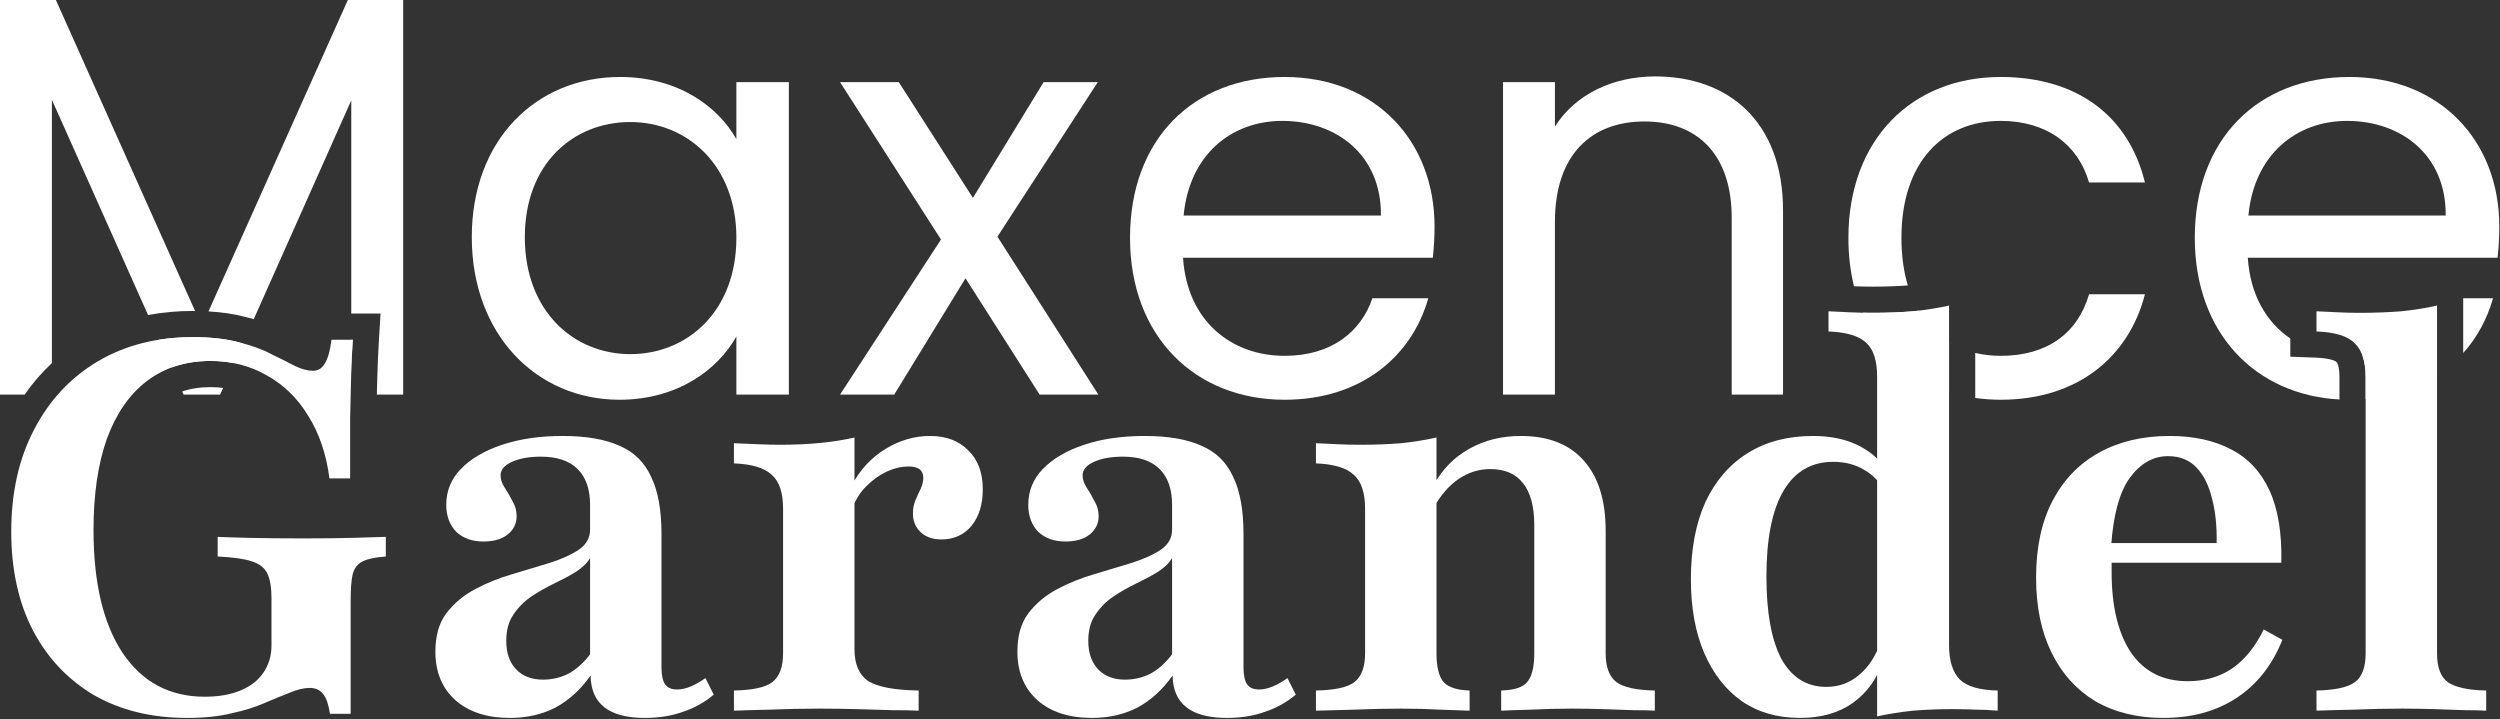
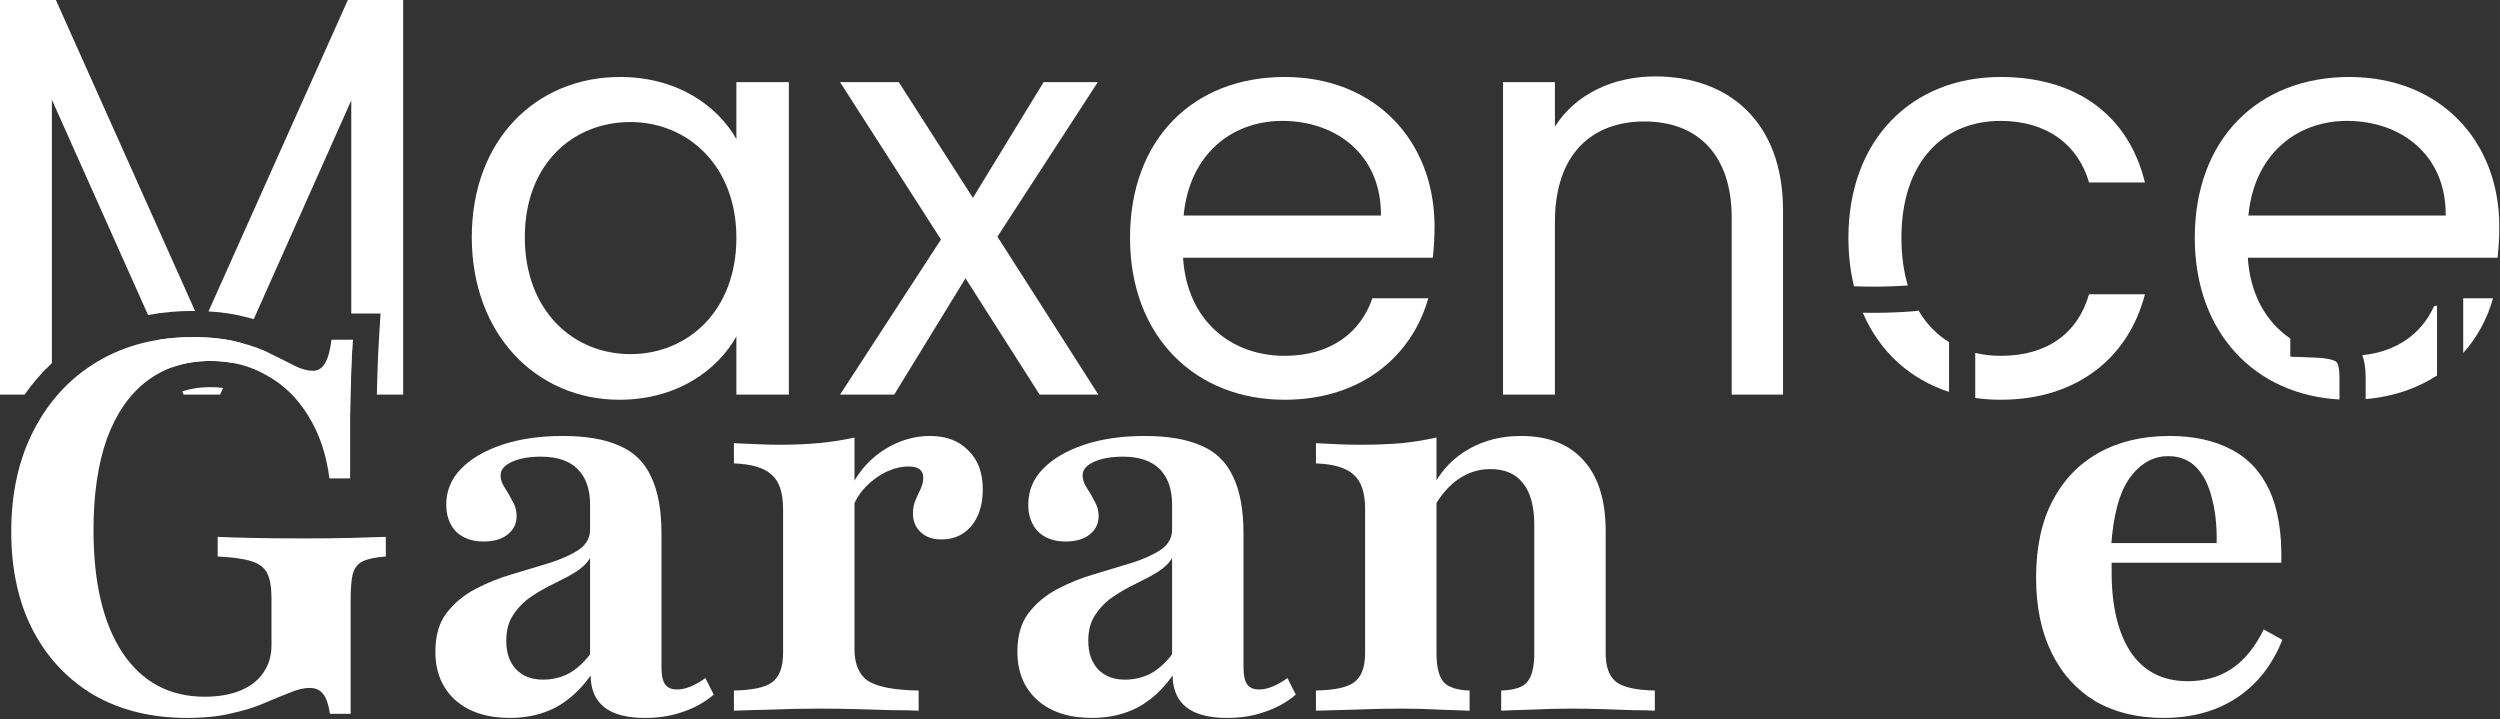
<svg xmlns="http://www.w3.org/2000/svg" width="1432" height="412" viewBox="0 0 1432 412" fill="none">
  <rect x="0" y="0" width="1432" height="412" fill="#333333" stroke="none" />
  <path d="M107.202 411.23C86.853 411.23 69.072 406.883 53.859 398.191C38.845 389.3 27.188 376.952 18.891 361.147C10.593 345.145 6.444 326.277 6.444 304.545C6.444 282.22 10.79 262.76 19.483 246.165C28.176 229.372 40.326 216.333 55.934 207.047C71.541 197.762 89.717 193.119 110.462 193.119C120.735 193.119 129.527 194.107 136.837 196.082C144.146 197.86 150.37 200.132 155.506 202.898C160.841 205.467 165.385 207.739 169.138 209.714C172.892 211.492 176.251 212.381 179.214 212.381C182.178 212.381 184.45 210.998 186.03 208.232C187.808 205.467 189.092 200.923 189.883 194.601H202.033C201.638 201.12 201.341 207.936 201.144 215.048C200.946 221.963 200.749 230.063 200.551 239.349C200.551 248.634 200.551 260.192 200.551 274.021H188.697C186.919 260.192 182.869 248.239 176.547 238.164C170.422 228.088 162.52 220.383 152.839 215.048C143.356 209.517 132.589 206.751 120.537 206.751C106.313 206.751 94.163 210.603 84.087 218.308C74.209 225.816 66.602 236.781 61.268 251.203C56.132 265.625 53.563 283.109 53.563 303.656C53.563 333.686 59.095 357.097 70.159 373.89C81.42 390.683 97.126 399.08 117.278 399.08C125.18 399.08 131.996 397.894 137.726 395.524C143.455 393.153 147.801 389.794 150.765 385.448C153.926 380.904 155.506 375.668 155.506 369.741V342.774C155.506 336.452 154.716 331.71 153.136 328.549C151.555 325.191 148.493 322.82 143.949 321.437C139.602 320.054 133.182 319.165 124.686 318.77V307.509C128.638 307.706 134.762 307.904 143.06 308.101C151.555 308.299 161.828 308.398 173.88 308.398C184.548 308.398 193.735 308.299 201.44 308.101C209.343 307.904 215.862 307.706 220.999 307.509V318.77C215.27 319.165 210.923 320.054 207.96 321.437C204.996 322.82 203.021 325.289 202.033 328.846C201.243 332.204 200.847 337.341 200.847 344.256V408.859H188.994C188.203 403.525 186.919 399.771 185.141 397.598C183.363 395.227 180.795 394.042 177.436 394.042C174.077 394.042 170.324 394.931 166.175 396.709C162.026 398.289 157.186 400.265 151.654 402.636C146.32 405.007 139.998 406.982 132.688 408.563C125.575 410.341 117.08 411.23 107.202 411.23Z" fill="white" />
  <path d="M292.064 411.23C279.025 411.23 268.653 407.871 260.948 401.154C253.243 394.239 249.39 384.954 249.39 373.298C249.39 364.21 251.465 356.9 255.614 351.368C259.96 345.639 265.492 340.996 272.209 337.44C278.926 333.883 286.039 331.019 293.546 328.846C301.251 326.475 308.462 324.302 315.179 322.326C321.896 320.153 327.33 317.683 331.478 314.917C335.825 311.954 337.998 308.101 337.998 303.36V289.135C337.998 280.245 335.627 273.429 330.886 268.687C326.144 263.946 319.131 261.575 309.845 261.575C303.128 261.575 297.596 262.563 293.25 264.538C288.903 266.514 286.73 269.082 286.73 272.243C286.73 274.614 287.52 276.985 289.101 279.356C290.681 281.726 292.163 284.295 293.546 287.061C295.127 289.629 295.917 292.494 295.917 295.655C295.917 300.001 294.139 303.557 290.583 306.323C287.224 308.892 282.68 310.176 276.951 310.176C270.431 310.176 265.196 308.299 261.244 304.545C257.491 300.594 255.614 295.457 255.614 289.135C255.614 281.233 258.38 274.417 263.911 268.687C269.641 262.76 277.543 258.118 287.619 254.759C297.695 251.4 309.252 249.721 322.292 249.721C335.726 249.721 346.592 251.598 354.89 255.352C363.187 258.908 369.213 264.835 372.967 273.132C376.918 281.233 378.894 292.099 378.894 305.731V382.188C378.894 386.732 379.585 389.992 380.968 391.967C382.351 393.943 384.623 394.931 387.784 394.931C390.353 394.931 393.02 394.338 395.786 393.153C398.551 391.967 401.317 390.387 404.083 388.411L408.825 397.894C403.688 402.241 397.86 405.501 391.34 407.674C384.821 410.045 377.511 411.23 369.411 411.23C348.864 411.23 338.492 403.13 338.294 386.929C332.565 395.03 325.848 401.154 318.143 405.303C310.438 409.254 301.745 411.23 292.064 411.23ZM311.03 389.3C316.365 389.3 321.304 388.115 325.848 385.744C330.392 383.176 334.442 379.521 337.998 374.779V319.659C336.22 322.622 333.454 325.289 329.7 327.66C326.144 329.833 322.094 332.007 317.55 334.18C313.006 336.353 308.66 338.823 304.511 341.588C300.362 344.354 296.905 347.812 294.139 351.961C291.373 355.912 289.99 360.95 289.99 367.074C289.99 373.989 291.867 379.422 295.62 383.373C299.374 387.325 304.511 389.3 311.03 389.3Z" fill="white" />
  <path d="M420.396 407.081V395.524C431.065 395.326 438.375 393.745 442.326 390.782C446.475 387.621 448.549 382.089 448.549 374.187V291.506C448.549 282.22 446.376 275.701 442.03 271.947C437.881 267.996 430.67 265.823 420.396 265.427V253.87C425.928 254.067 430.571 254.265 434.325 254.463C438.276 254.66 442.523 254.759 447.067 254.759C463.268 254.759 477.394 253.376 489.445 250.61V371.816C489.445 380.509 492.112 386.633 497.446 390.189C502.978 393.548 512.56 395.326 526.192 395.524V407.081C522.438 406.883 517.4 406.785 511.078 406.785C504.954 406.587 498.237 406.39 490.927 406.192C483.814 405.994 476.801 405.896 469.886 405.896C459.81 405.896 450.13 406.093 440.844 406.488C431.756 406.686 424.94 406.883 420.396 407.081ZM539.231 308.99C534.292 308.99 530.341 307.607 527.377 304.841C524.414 302.076 522.932 298.519 522.932 294.173C522.932 291.21 523.426 288.641 524.414 286.468C525.402 284.097 526.389 281.924 527.377 279.948C528.365 277.775 528.859 275.701 528.859 273.725C528.859 269.379 526.093 267.205 520.561 267.205C516.412 267.205 512.165 268.193 507.818 270.169C503.67 272.145 499.817 274.91 496.261 278.467C492.902 281.825 490.334 285.777 488.556 290.32L487.963 277.874C492.705 268.984 499.126 262.069 507.226 257.13C515.326 252.191 523.821 249.721 532.712 249.721C541.997 249.721 549.307 252.487 554.641 258.019C560.173 263.353 562.939 270.762 562.939 280.245C562.939 288.938 560.766 295.951 556.419 301.285C552.073 306.422 546.344 308.99 539.231 308.99Z" fill="white" />
  <path d="M625.443 411.23C612.403 411.23 602.031 407.871 594.326 401.154C586.621 394.239 582.769 384.954 582.769 373.298C582.769 364.21 584.843 356.9 588.992 351.368C593.338 345.639 598.87 340.996 605.587 337.44C612.305 333.883 619.417 331.019 626.924 328.846C634.629 326.475 641.84 324.302 648.558 322.326C655.275 320.153 660.708 317.683 664.857 314.917C669.203 311.954 671.376 308.101 671.376 303.36V289.135C671.376 280.245 669.006 273.429 664.264 268.687C659.522 263.946 652.509 261.575 643.223 261.575C636.506 261.575 630.974 262.563 626.628 264.538C622.282 266.514 620.108 269.082 620.108 272.243C620.108 274.614 620.899 276.985 622.479 279.356C624.06 281.726 625.541 284.295 626.924 287.061C628.505 289.629 629.295 292.494 629.295 295.655C629.295 300.001 627.517 303.557 623.961 306.323C620.602 308.892 616.058 310.176 610.329 310.176C603.809 310.176 598.574 308.299 594.623 304.545C590.869 300.594 588.992 295.457 588.992 289.135C588.992 281.233 591.758 274.417 597.29 268.687C603.019 262.76 610.922 258.118 620.997 254.759C631.073 251.4 642.631 249.721 655.67 249.721C669.104 249.721 679.97 251.598 688.268 255.352C696.566 258.908 702.591 264.835 706.345 273.132C710.297 281.233 712.272 292.099 712.272 305.731V382.188C712.272 386.732 712.964 389.992 714.347 391.967C715.73 393.943 718.002 394.931 721.163 394.931C723.731 394.931 726.398 394.338 729.164 393.153C731.93 391.967 734.696 390.387 737.462 388.411L742.203 397.894C737.066 402.241 731.238 405.501 724.719 407.674C718.199 410.045 710.889 411.23 702.789 411.23C682.242 411.23 671.87 403.13 671.673 386.929C665.943 395.03 659.226 401.154 651.521 405.303C643.816 409.254 635.123 411.23 625.443 411.23ZM644.409 389.3C649.743 389.3 654.682 388.115 659.226 385.744C663.77 383.176 667.82 379.521 671.376 374.779V319.659C669.598 322.622 666.832 325.289 663.079 327.66C659.522 329.833 655.472 332.007 650.928 334.18C646.384 336.353 642.038 338.823 637.889 341.588C633.74 344.354 630.283 347.812 627.517 351.961C624.751 355.912 623.368 360.95 623.368 367.074C623.368 373.989 625.245 379.422 628.999 383.373C632.753 387.325 637.889 389.3 644.409 389.3Z" fill="white" />
  <path d="M859.867 407.081V395.524C867.177 395.326 872.116 393.745 874.684 390.782C877.45 387.621 878.833 382.089 878.833 374.187V300.693C878.833 290.024 876.66 282.023 872.313 276.689C868.164 271.354 861.941 268.687 853.643 268.687C847.124 268.687 841.098 270.564 835.566 274.318C830.034 278.071 825.293 283.505 821.342 290.617V277.578C826.281 268.687 832.998 261.871 841.493 257.13C850.186 252.191 860.064 249.721 871.128 249.721C886.933 249.721 898.984 254.463 907.282 263.946C915.58 273.231 919.729 286.666 919.729 304.249V374.187C919.729 382.089 921.803 387.621 925.952 390.782C930.101 393.745 937.411 395.326 947.882 395.524V407.081C944.918 406.883 940.769 406.785 935.435 406.785C930.298 406.587 924.569 406.39 918.247 406.192C912.122 405.994 906.097 405.896 900.17 405.896C892.465 405.896 884.76 406.093 877.055 406.488C869.35 406.686 863.62 406.883 859.867 407.081ZM753.775 407.081V395.524C764.443 395.326 771.753 393.745 775.704 390.782C779.853 387.621 781.927 382.089 781.927 374.187V291.506C781.927 282.22 779.754 275.701 775.408 271.947C771.259 267.996 764.048 265.823 753.775 265.427V253.87C757.923 254.067 762.072 254.265 766.221 254.463C770.37 254.66 774.618 254.759 778.964 254.759C787.459 254.759 795.362 254.463 802.672 253.87C809.982 253.08 816.699 251.993 822.823 250.61V374.187C822.823 382.089 824.206 387.621 826.972 390.782C829.738 393.745 834.677 395.326 841.789 395.524V407.081C837.641 406.883 832.01 406.686 824.898 406.488C817.785 406.093 810.377 405.896 802.672 405.896C793.979 405.896 784.99 406.093 775.704 406.488C766.616 406.686 759.306 406.883 753.775 407.081Z" fill="white" />
-   <path d="M1075.22 410.341V215.938C1075.22 206.652 1073.15 200.132 1069 196.379C1064.85 192.427 1057.64 190.254 1047.37 189.859V178.301C1051.71 178.499 1055.86 178.697 1059.81 178.894C1063.96 179.092 1068.31 179.191 1072.85 179.191C1080.95 179.191 1088.66 178.894 1095.97 178.301C1103.28 177.511 1110.1 176.425 1116.42 175.042V369.445C1116.42 378.533 1118.49 385.151 1122.64 389.3C1126.79 393.252 1134 395.326 1144.27 395.524V407.081C1140.12 406.686 1135.98 406.488 1131.83 406.488C1127.68 406.291 1123.33 406.192 1118.79 406.192C1110.69 406.192 1102.98 406.488 1095.67 407.081C1088.36 407.871 1081.55 408.958 1075.22 410.341ZM1031.07 411.23C1018.23 411.23 1007.16 408.069 997.878 401.747C988.593 395.227 981.382 386.04 976.245 374.187C971.109 362.333 968.54 348.207 968.54 331.809C968.54 314.621 971.306 299.902 976.838 287.653C982.567 275.404 990.667 266.02 1001.14 259.5C1011.61 252.981 1024.06 249.721 1038.48 249.721C1048.75 249.721 1057.54 251.598 1064.85 255.352C1072.16 259.105 1077.3 263.847 1080.26 269.576L1078.48 279.948C1076.11 275.404 1072.46 271.749 1067.52 268.984C1062.58 266.02 1056.75 264.538 1050.04 264.538C1037.59 264.538 1028.11 270.07 1021.59 281.134C1015.07 292.197 1011.81 308.595 1011.81 330.327C1011.81 350.874 1014.67 366.58 1020.4 377.446C1026.33 388.115 1034.92 393.449 1046.18 393.449C1053.3 393.449 1059.52 391.177 1064.85 386.633C1070.38 382.089 1074.53 375.668 1077.3 367.371L1078.78 378.039C1075.42 388.51 1069.59 396.709 1061.3 402.636C1053.2 408.365 1043.12 411.23 1031.07 411.23Z" fill="white" />
  <path d="M1239.17 411.23C1224.35 411.23 1211.41 408.069 1200.35 401.747C1189.48 395.227 1181.09 385.942 1175.16 373.89C1169.23 361.839 1166.27 347.515 1166.27 330.92C1166.27 313.534 1169.43 298.816 1175.75 286.764C1182.08 274.713 1190.97 265.526 1202.42 259.204C1213.88 252.882 1227.32 249.721 1242.73 249.721C1256.56 249.721 1268.31 252.289 1277.99 257.426C1287.67 262.365 1294.98 270.169 1299.92 280.837C1304.86 291.506 1307.13 305.335 1306.74 322.326H1195.61L1195.31 311.065H1269.7C1269.89 301.384 1269 292.889 1267.03 285.579C1265.25 278.072 1262.29 272.145 1258.14 267.798C1253.99 263.452 1248.56 261.279 1241.84 261.279C1233.34 261.279 1226.03 265.427 1219.91 273.725C1213.98 282.023 1210.43 295.161 1209.24 313.139L1209.83 314.325C1209.64 316.103 1209.54 318.078 1209.54 320.251C1209.54 322.425 1209.54 324.894 1209.54 327.66C1209.54 347.219 1213.19 362.53 1220.5 373.594C1228.01 384.658 1238.88 390.189 1253.1 390.189C1262.78 390.189 1271.18 387.819 1278.29 383.077C1285.6 378.138 1291.72 370.63 1296.66 360.555L1307.33 366.482C1301.6 380.904 1292.91 391.967 1281.25 399.672C1269.6 407.377 1255.57 411.23 1239.17 411.23Z" fill="white" />
-   <path d="M1326.89 407.081V395.524C1337.36 395.326 1344.67 393.745 1348.82 390.782C1352.96 387.819 1355.04 382.287 1355.04 374.187V215.938C1355.04 207.047 1352.96 200.626 1348.82 196.675C1344.86 192.526 1337.55 190.254 1326.89 189.859V178.301C1331.03 178.499 1335.18 178.697 1339.33 178.894C1343.48 179.092 1347.53 179.191 1351.48 179.191C1359.98 179.191 1367.98 178.894 1375.49 178.301C1382.99 177.511 1389.81 176.425 1395.93 175.042V374.187C1395.93 382.287 1398.01 387.819 1402.16 390.782C1406.5 393.745 1413.81 395.326 1424.09 395.524V407.081C1421.12 406.883 1416.98 406.785 1411.64 406.785C1406.5 406.587 1400.77 406.39 1394.45 406.192C1388.33 405.994 1382.2 405.896 1376.08 405.896C1366.99 405.896 1357.71 406.093 1348.22 406.488C1338.74 406.686 1331.63 406.883 1326.89 407.081Z" fill="white" />
  <path fill-rule="evenodd" clip-rule="evenodd" d="M355.164 44.096C388.481 44.096 411.346 61.082 421.799 79.7V47.036H451.85V226.034H421.799V192.717C411.02 211.989 387.829 228.975 354.838 228.975C307.148 228.975 270.238 191.411 270.238 135.882C270.238 80.027 307.148 44.096 355.164 44.096ZM361.044 69.9C328.38 69.9 300.615 93.745 300.615 135.882C300.615 178.018 328.38 202.843 361.044 202.843C393.708 202.843 421.799 178.345 421.799 136.208C421.799 94.725 393.708 69.9 361.044 69.9Z" fill="white" />
  <path fill-rule="evenodd" clip-rule="evenodd" d="M735.797 44.096C787.733 44.096 821.703 80.68 821.703 129.676C821.703 136.208 821.377 141.435 820.724 147.641H677.655C679.942 183.898 705.419 203.823 735.797 203.823C762.581 203.823 779.567 190.104 786.1 170.832H818.11C808.964 203.496 780.22 228.975 735.797 228.975C684.841 228.975 647.277 193.043 647.277 136.208C647.278 79.7 683.535 44.096 735.797 44.096ZM734.49 69.247C705.419 69.247 681.248 88.519 677.981 123.47H790.999C791.326 88.519 765.194 69.247 734.49 69.247Z" fill="white" />
  <path d="M1228.62 168.546C1219.47 204.15 1190.4 228.975 1145.98 228.975C1140.98 228.975 1136.12 228.626 1131.42 227.947V202.147C1136.03 203.262 1140.9 203.823 1145.98 203.823C1172.44 203.823 1190.08 191.084 1196.61 168.546H1228.62Z" fill="white" />
  <path fill-rule="evenodd" clip-rule="evenodd" d="M1345.69 44.096C1397.63 44.096 1431.6 80.68 1431.6 129.676C1431.6 136.208 1431.27 141.435 1430.62 147.641H1287.55C1288.9 168.941 1298.24 184.604 1311.89 193.902V204.314L1326.33 204.849C1330.82 205.015 1333.91 205.561 1335.92 206.184C1337.33 206.623 1337.9 207.006 1338.02 207.09L1338.21 207.285L1338.47 207.537C1338.48 207.546 1338.55 207.618 1338.68 207.819C1338.8 208.033 1339 208.423 1339.21 209.065C1339.64 210.399 1340.04 212.592 1340.04 215.938V228.822C1291.98 226.257 1257.17 190.919 1257.17 136.208C1257.17 79.7 1293.43 44.096 1345.69 44.096ZM1344.39 69.247C1315.32 69.247 1291.15 88.519 1287.88 123.47H1400.9C1401.22 88.519 1375.09 69.247 1344.39 69.247Z" fill="white" />
  <path d="M1395.93 215.063C1384.75 222.387 1371.04 227.228 1355.04 228.584L1355.04 215.938C1355.04 211.019 1354.4 206.856 1353.13 203.449C1373.62 201.346 1387.42 190.488 1394.19 175.421C1394.78 175.296 1395.36 175.171 1395.93 175.042L1395.93 215.063Z" fill="white" />
  <path d="M111.731 178.126C111.31 178.123 110.887 178.119 110.462 178.119C101.583 178.119 93.023 178.888 84.811 180.454L29.725 57.161V207.994C23.912 213.384 18.707 219.405 14.112 226.034H0V0H32.011L111.731 178.126Z" fill="white" />
  <path d="M120.538 221.751C123.06 221.751 125.476 221.901 127.794 222.193L126.083 226.034H105.178L104.376 224.24C109.13 222.609 114.477 221.751 120.538 221.751Z" fill="white" />
  <path d="M557.283 113.344L597.786 47.036H628.817L571.328 135.555L629.144 226.034H595.5L553.037 159.399L512.207 226.034H481.176L538.991 137.188L481.176 47.036H514.82L557.283 113.344Z" fill="white" />
  <path d="M948.151 43.77C989.634 43.77 1021.32 69.247 1021.32 120.529V226.034H991.921V124.776C991.921 88.193 971.995 69.574 941.944 69.574C911.567 69.574 890.662 88.519 890.662 127.062V226.034H860.938V47.036H890.662V72.514C902.421 53.895 923.98 43.77 948.151 43.77Z" fill="white" />
  <path d="M230.935 226.034H215.858C215.952 222.247 216.045 218.729 216.138 215.478L216.139 215.465C216.332 208.502 216.621 201.85 217.006 195.508L217.97 179.601H201.21V57.488L145.342 182.825C143.776 182.373 142.18 181.948 140.555 181.551C134.114 179.828 127.038 178.804 119.421 178.368L199.25 0H230.935V226.034Z" fill="white" />
  <path d="M1098.99 177.953C1103.51 185.67 1109.43 191.691 1116.42 195.976V224.486C1094.02 217.232 1076.59 201.451 1067.01 179.132C1068.92 179.17 1070.87 179.191 1072.85 179.191C1080.95 179.191 1088.66 178.894 1095.97 178.301C1096.99 178.192 1097.99 178.075 1098.99 177.953Z" fill="white" />
  <path d="M202.033 194.601C201.68 200.428 201.405 206.492 201.21 212.793V194.601L202.033 194.601Z" fill="white" />
  <path d="M110.462 193.119C120.735 193.119 129.527 194.107 136.837 196.082C137.626 196.274 138.404 196.474 139.168 196.678L134.109 208.026C129.783 207.177 125.258 206.751 120.537 206.751C112.431 206.751 104.999 208.003 98.239 210.506L91.124 194.581C97.301 193.608 103.747 193.119 110.462 193.119Z" fill="white" />
  <path d="M1428.01 170.832C1424.75 182.475 1419 193.203 1410.93 202.191V170.832H1428.01Z" fill="white" />
  <path d="M1145.98 44.096C1190.4 44.096 1219.47 66.961 1228.62 104.524H1196.61C1190.4 82.966 1172.44 69.247 1145.98 69.247C1113.32 69.247 1089.14 92.439 1089.14 136.208C1089.14 146.438 1090.43 155.543 1092.8 163.497C1086.51 163.955 1079.86 164.19 1072.85 164.19C1069.06 164.19 1065.43 164.117 1061.97 163.974C1059.87 155.408 1058.77 146.126 1058.77 136.208C1058.77 80.026 1095.02 44.096 1145.98 44.096Z" fill="white" />
</svg>